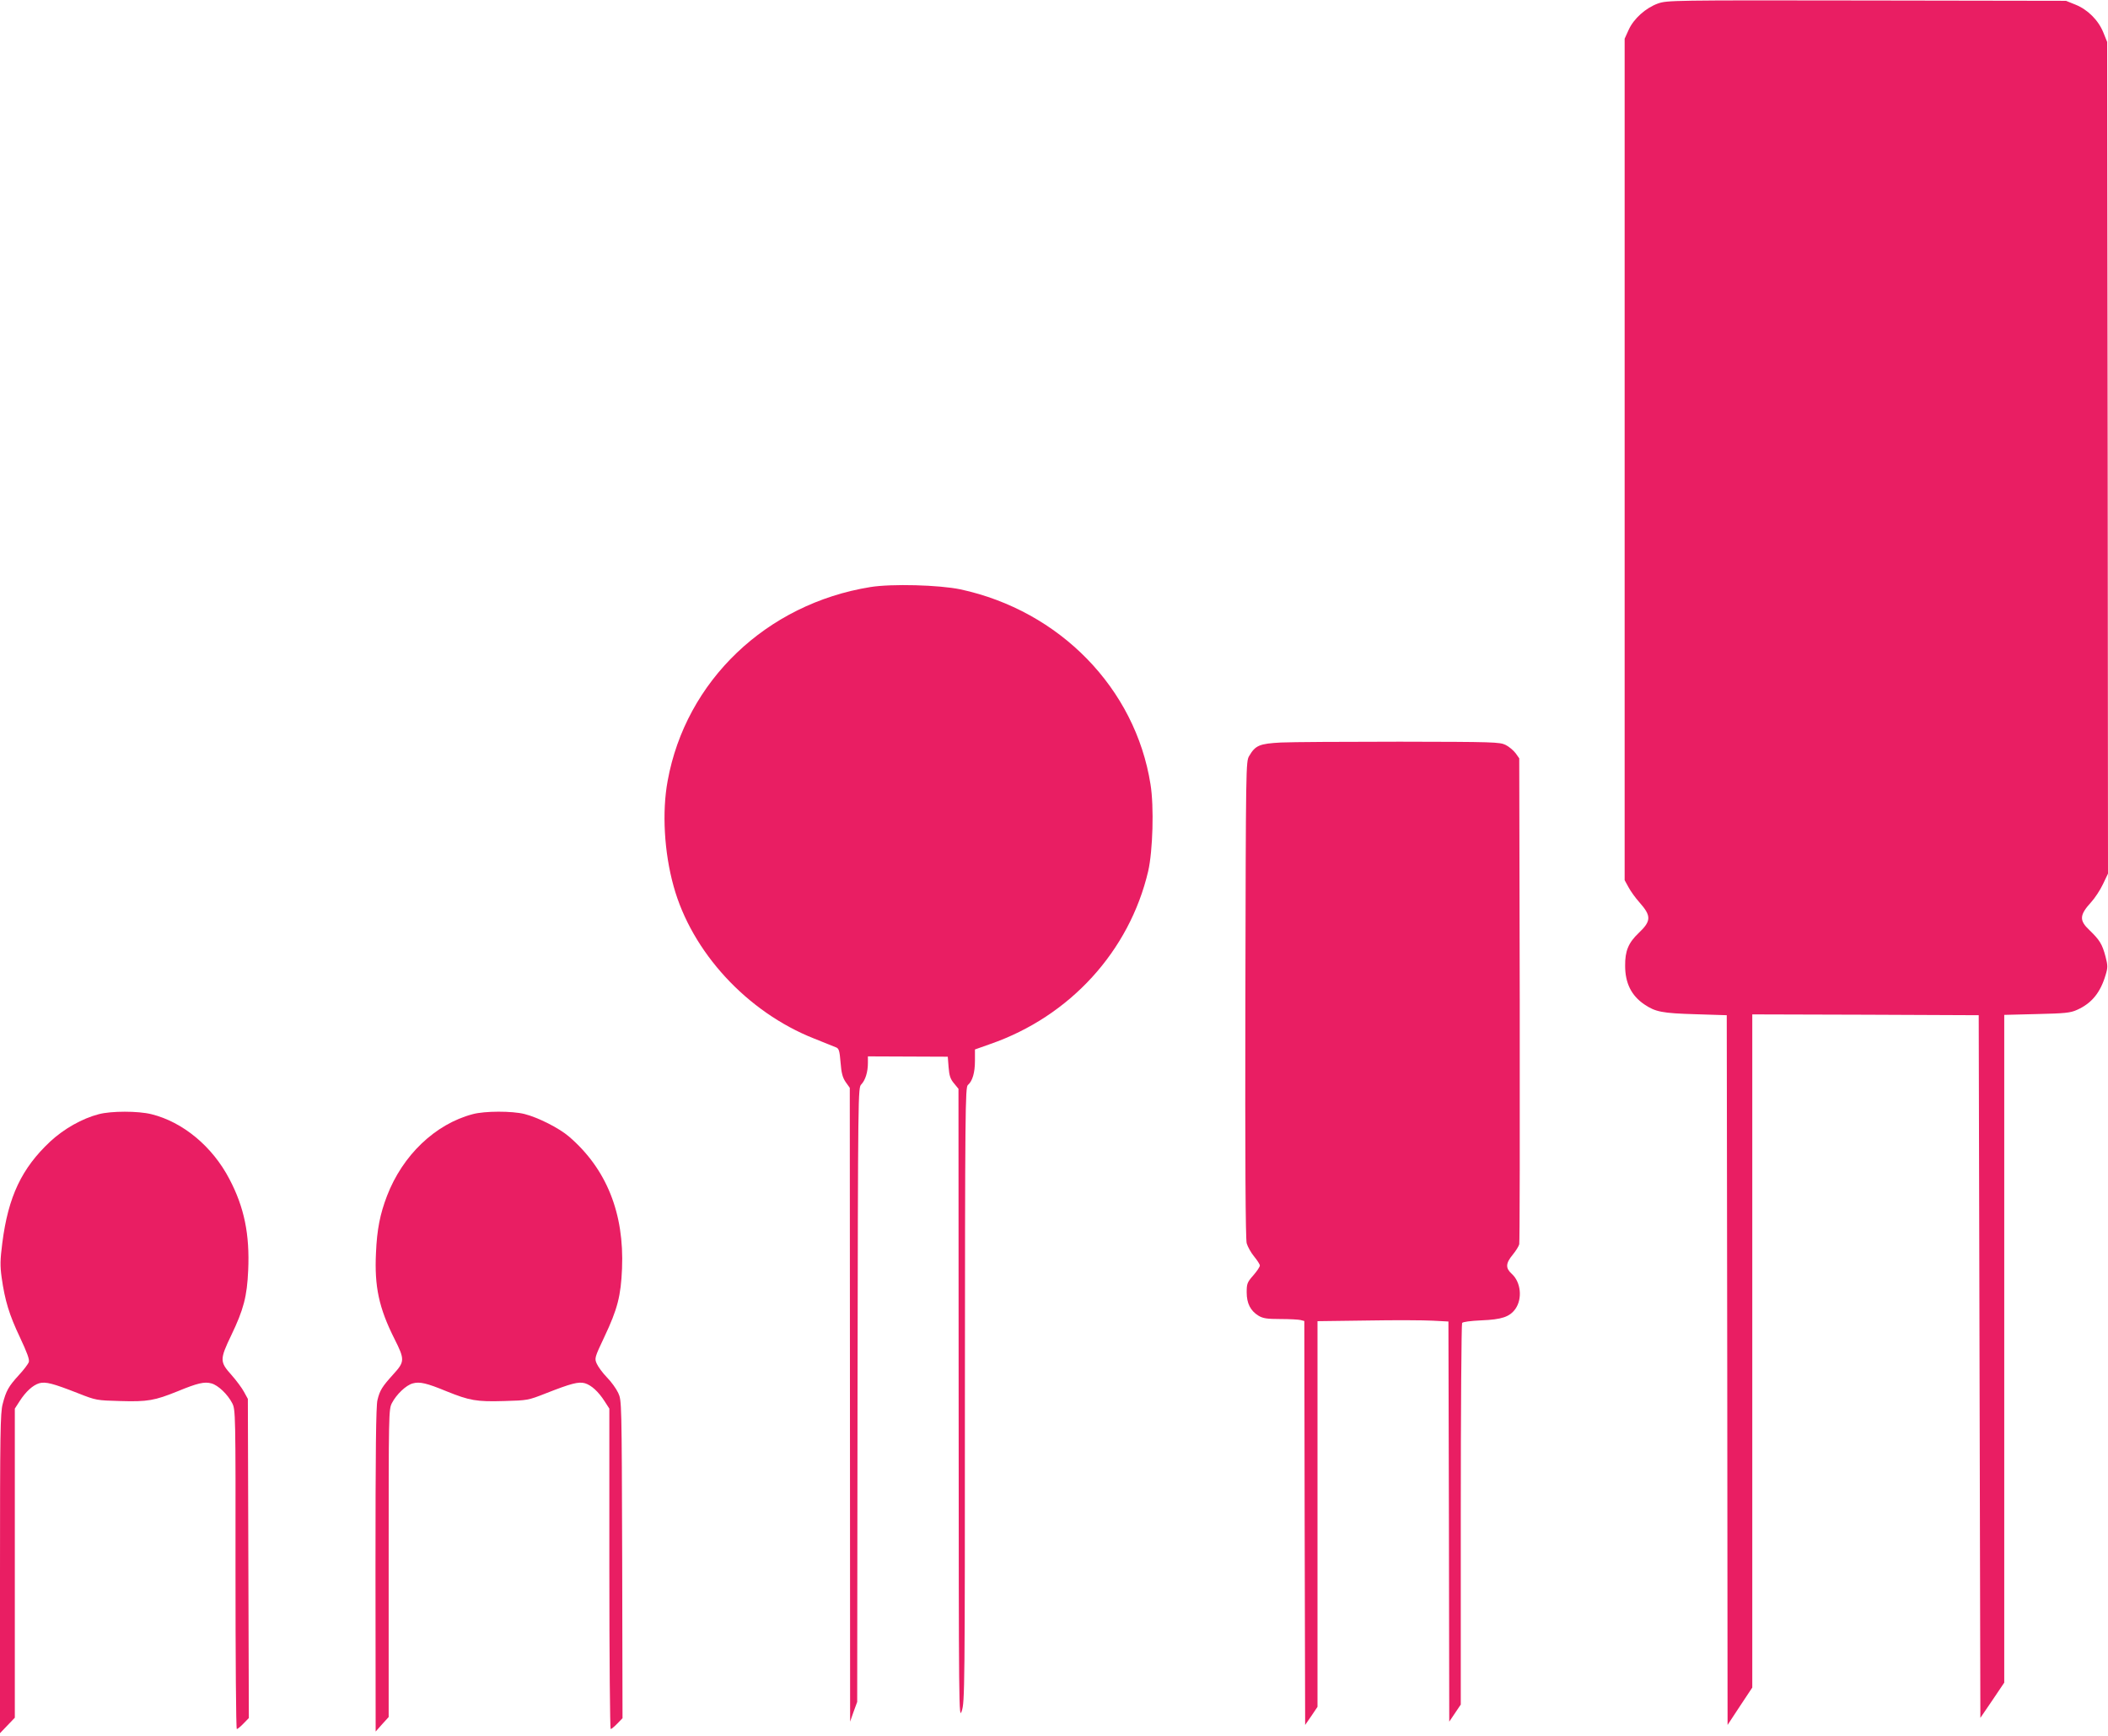
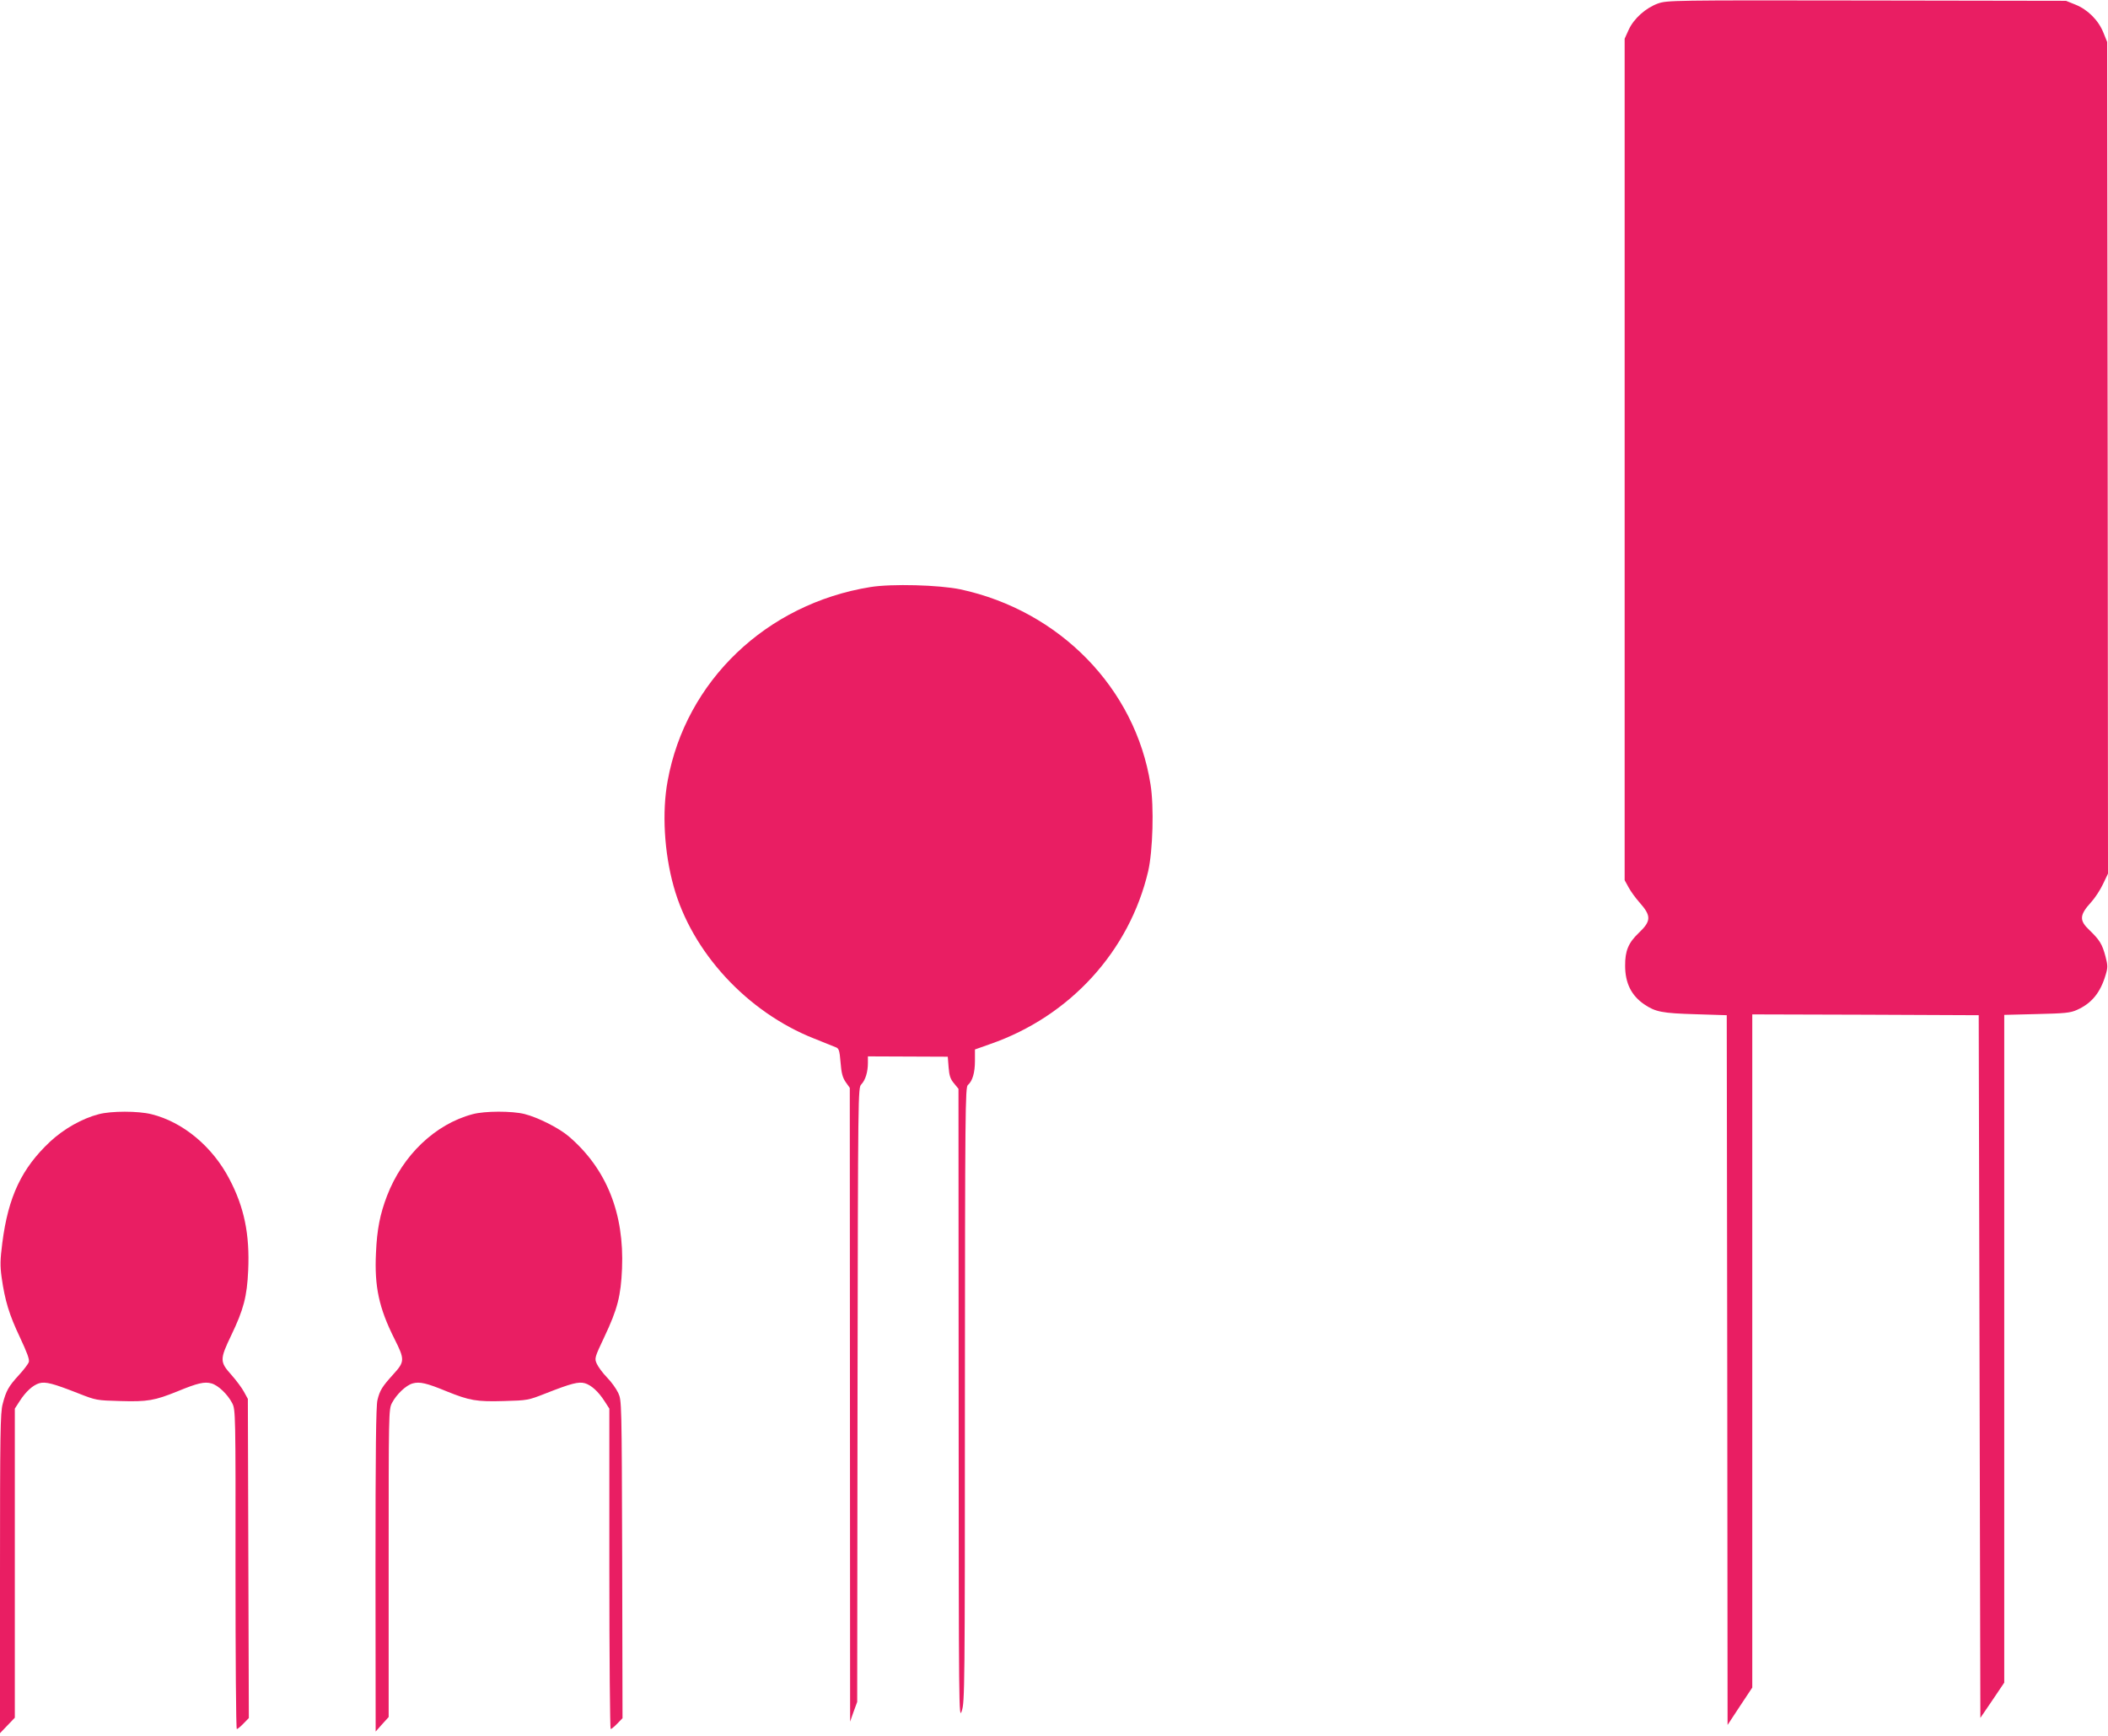
<svg xmlns="http://www.w3.org/2000/svg" version="1.0" width="1280pt" height="1054pt" viewBox="0 0 1280 1054" preserveAspectRatio="xMidYMid meet">
  <g transform="translate(0,1054) scale(0.1,-0.1)" fill="#e91e63" stroke="none">
    <path d="M10068 10519 c-75 -27 -148 -92 -179 -161 l-24 -53 0 -2555 0 -2555 23 -42 c12 -23 42 -65 67 -93 73 -82 72 -113 -5 -186 -62 -59 -83 -109 -82 -199 0 -105 38 -181 116 -234 68 -46 108 -54 311 -60 l190 -6 3 -2155 2 -2155 75 114 75 113 0 2044 0 2044 688 -2 687 -3 5 -2134 5 -2133 73 107 72 107 0 2028 0 2027 198 5 c170 4 203 7 243 25 90 40 143 105 175 214 13 43 13 56 -1 110 -20 75 -35 100 -97 160 -64 60 -62 92 11 172 21 23 53 71 70 107 l31 65 -2 2525 -3 2525 -23 57 c-30 75 -95 140 -170 170 l-57 23 -1210 2 c-1187 2 -1211 1 -1267 -18z" />
    <path d="M5285 6975 c-631 -102 -1121 -570 -1231 -1177 -35 -189 -21 -434 36 -639 110 -400 446 -765 854 -926 61 -25 120 -48 132 -53 18 -7 22 -20 28 -92 5 -64 12 -91 31 -119 l25 -35 1 -1925 1 -1924 21 60 22 60 2 1864 c3 1853 3 1865 23 1886 25 26 40 76 40 130 l0 40 243 -1 242 -1 5 -64 c4 -52 11 -72 33 -98 l27 -33 1 -1916 c1 -1874 1 -1916 19 -1862 18 53 19 138 19 1921 1 1724 2 1868 18 1880 28 24 43 75 43 147 l0 69 93 33 c484 168 845 564 959 1050 28 123 36 392 14 527 -92 583 -551 1054 -1154 1184 -129 27 -417 35 -547 14z" />
-     <path d="M7778 6031 c-130 -7 -155 -17 -193 -82 -20 -34 -20 -55 -23 -1477 -2 -978 1 -1456 8 -1482 6 -21 26 -57 45 -80 19 -23 35 -48 35 -55 0 -8 -18 -35 -40 -60 -37 -42 -40 -51 -40 -103 0 -67 23 -112 72 -142 27 -16 51 -20 133 -20 55 0 110 -3 122 -6 l23 -6 2 -1227 3 -1226 38 55 37 55 0 1171 0 1171 303 4 c166 3 345 2 397 -1 l95 -5 3 -1215 2 -1215 35 52 35 52 0 1153 c0 634 4 1158 8 1164 4 7 52 13 117 16 124 5 172 21 207 70 43 62 33 162 -22 212 -39 35 -38 64 5 116 19 23 37 52 40 64 3 11 4 680 3 1486 l-3 1465 -22 31 c-13 17 -40 40 -60 50 -36 18 -72 19 -643 20 -333 0 -658 -2 -722 -5z" />
-     <path d="M600 3774 c-101 -26 -212 -89 -295 -166 -173 -162 -255 -334 -291 -616 -13 -103 -14 -137 -4 -210 20 -141 46 -226 111 -363 43 -92 59 -134 54 -150 -4 -12 -31 -48 -60 -79 -63 -69 -78 -95 -99 -177 -14 -53 -16 -178 -16 -1029 l0 -969 45 47 45 47 0 938 0 939 29 45 c38 59 80 97 119 109 39 11 84 -1 237 -61 109 -43 112 -43 255 -47 167 -5 209 3 348 59 121 50 164 60 206 48 41 -11 99 -67 126 -120 20 -39 21 -56 20 -1009 0 -534 3 -970 8 -970 4 0 23 15 40 33 l33 34 -3 969 -3 969 -23 42 c-12 23 -47 70 -77 104 -71 79 -71 94 -1 240 75 156 96 236 103 394 10 219 -24 384 -114 555 -103 198 -283 347 -474 394 -81 20 -243 20 -319 0z" />
+     <path d="M600 3774 c-101 -26 -212 -89 -295 -166 -173 -162 -255 -334 -291 -616 -13 -103 -14 -137 -4 -210 20 -141 46 -226 111 -363 43 -92 59 -134 54 -150 -4 -12 -31 -48 -60 -79 -63 -69 -78 -95 -99 -177 -14 -53 -16 -178 -16 -1029 l0 -969 45 47 45 47 0 938 0 939 29 45 c38 59 80 97 119 109 39 11 84 -1 237 -61 109 -43 112 -43 255 -47 167 -5 209 3 348 59 121 50 164 60 206 48 41 -11 99 -67 126 -120 20 -39 21 -56 20 -1009 0 -534 3 -970 8 -970 4 0 23 15 40 33 l33 34 -3 969 -3 969 -23 42 c-12 23 -47 70 -77 104 -71 79 -71 94 -1 240 75 156 96 236 103 394 10 219 -24 384 -114 555 -103 198 -283 347 -474 394 -81 20 -243 20 -319 0" />
    <path d="M2870 3774 c-227 -60 -425 -249 -520 -496 -42 -110 -61 -203 -67 -346 -10 -205 18 -335 112 -522 64 -127 63 -139 -8 -217 -66 -73 -81 -96 -95 -155 -9 -34 -12 -314 -12 -1030 l1 -983 39 44 40 44 0 934 c0 913 0 935 20 973 27 52 85 108 126 119 42 12 85 2 206 -48 139 -56 181 -64 348 -59 143 4 146 4 255 47 153 60 198 72 237 61 39 -12 81 -50 119 -109 l29 -45 0 -973 c0 -535 4 -973 8 -973 4 0 23 15 40 33 l32 33 -2 965 c-3 962 -3 964 -24 1010 -12 26 -43 69 -69 95 -26 27 -53 64 -61 82 -15 33 -14 37 46 164 80 169 100 249 107 414 14 336 -94 606 -322 802 -59 51 -187 116 -270 137 -75 19 -242 19 -315 -1z" />
  </g>
</svg>